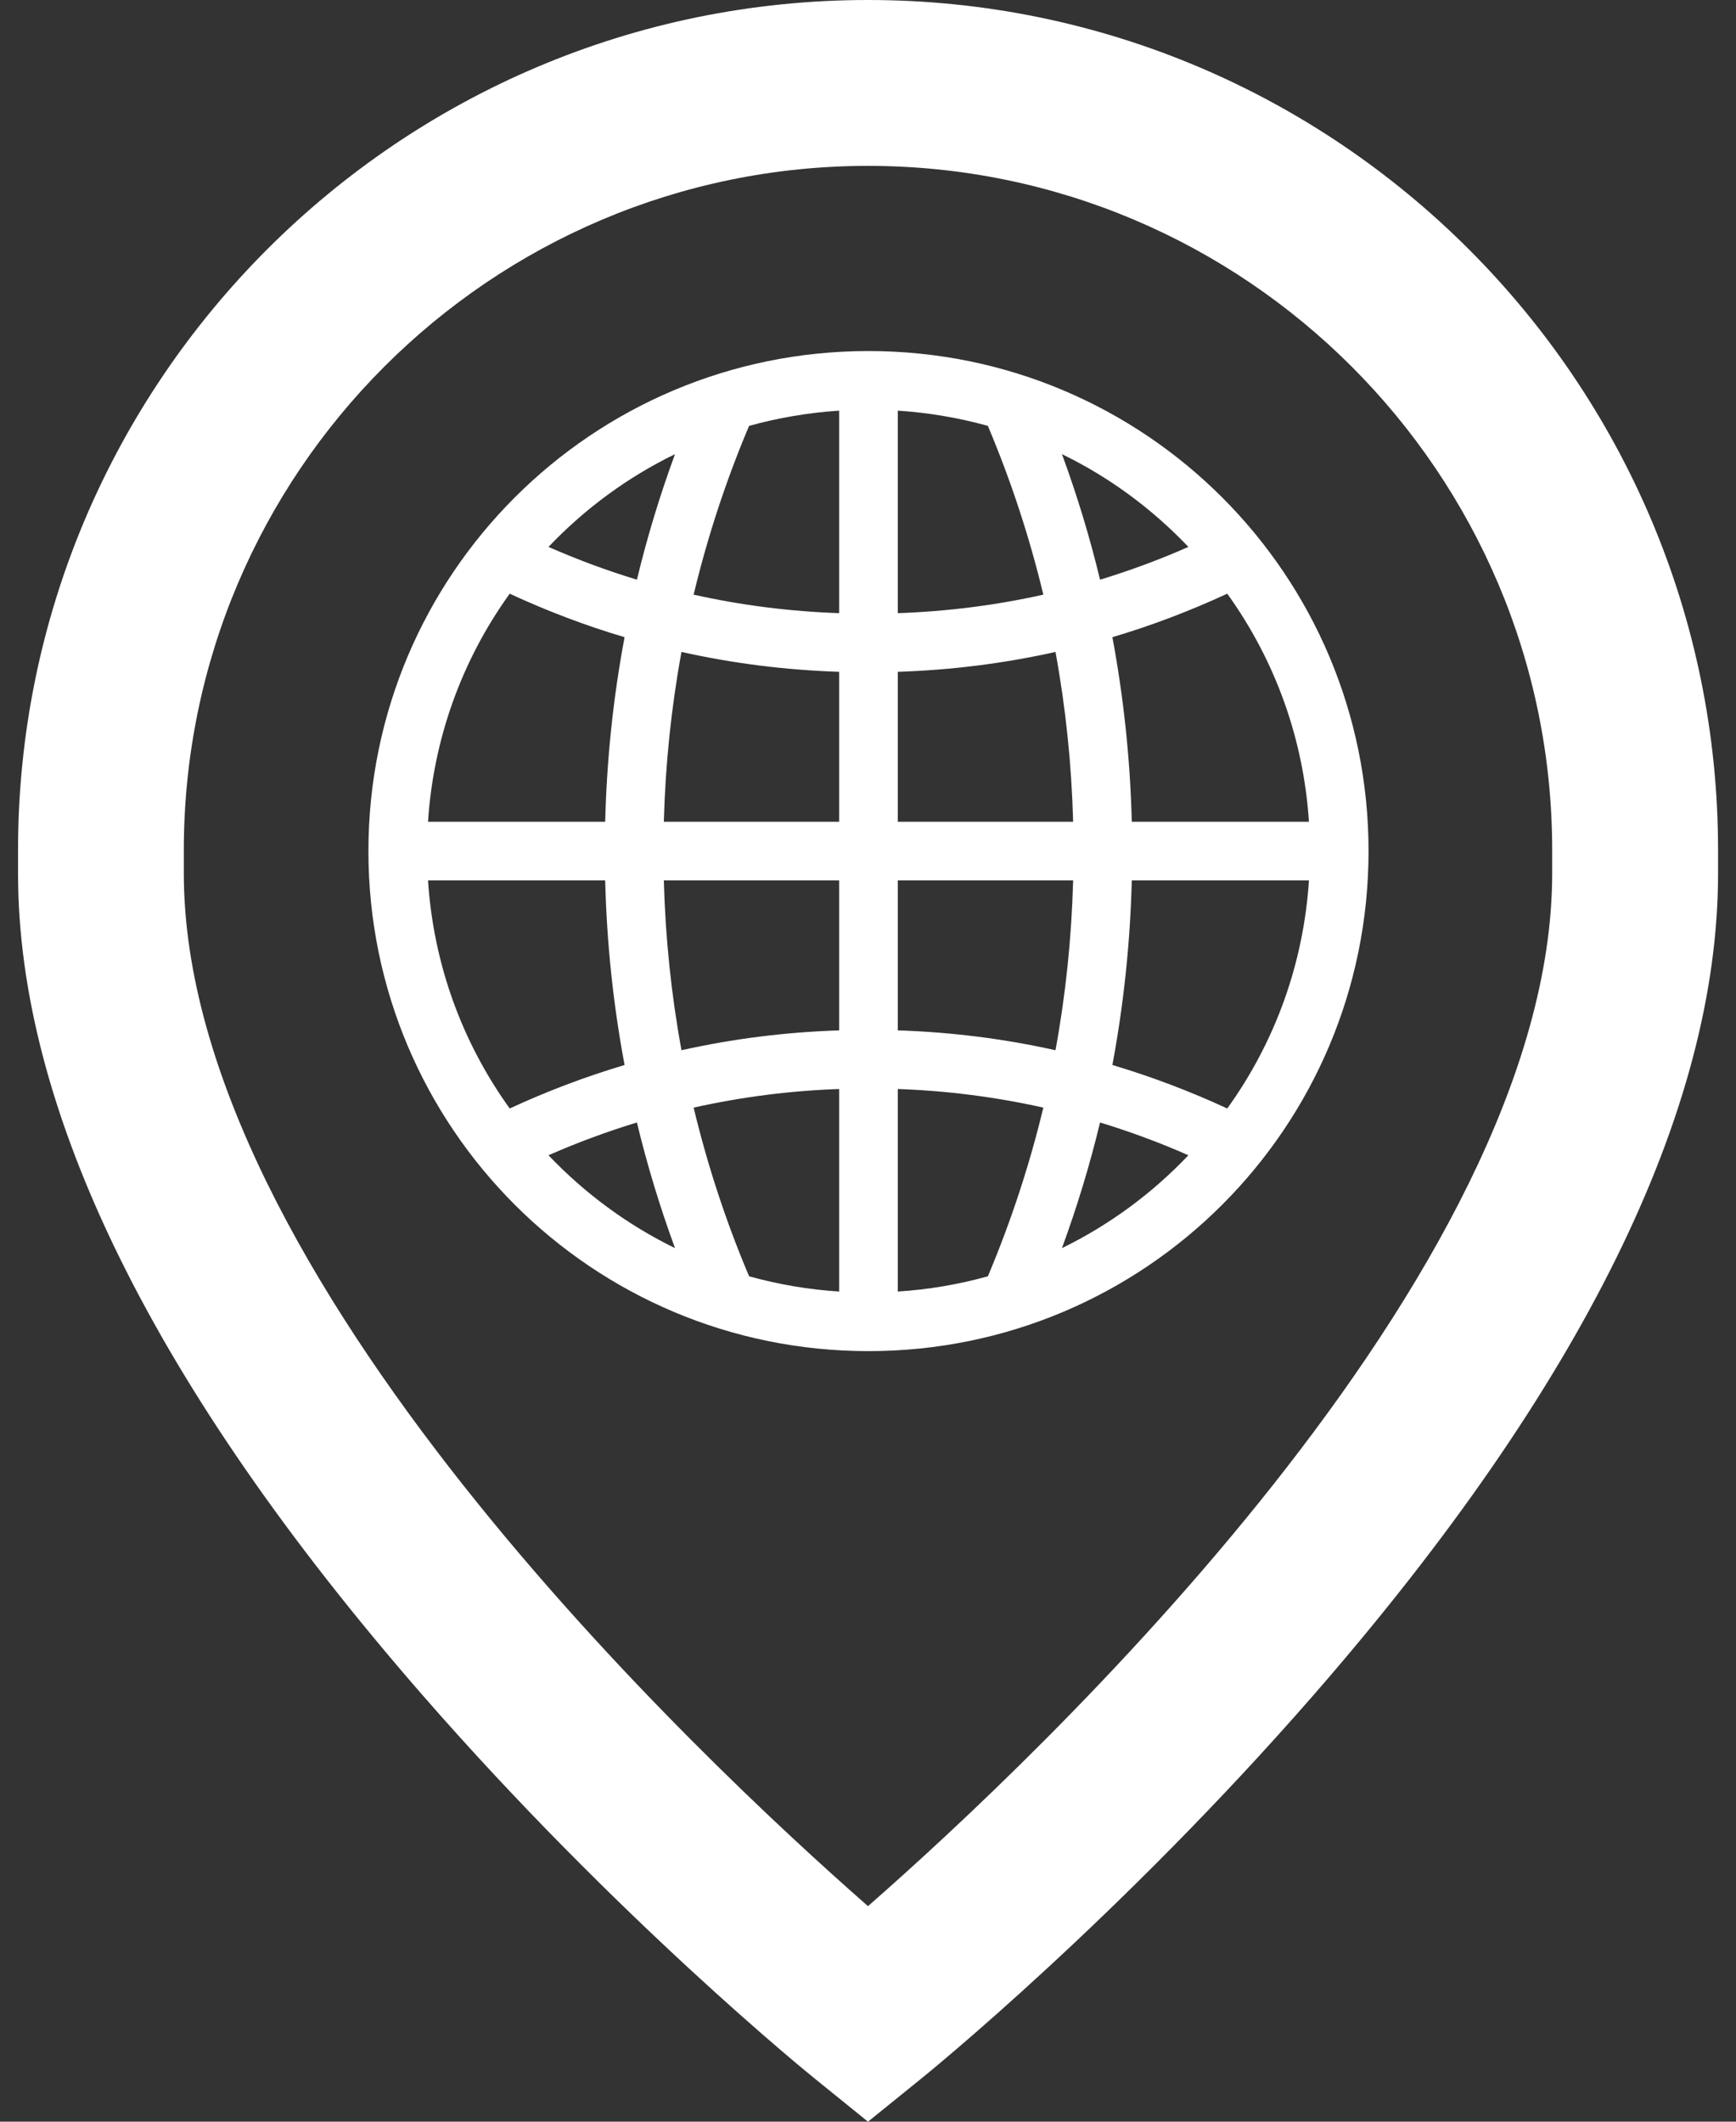
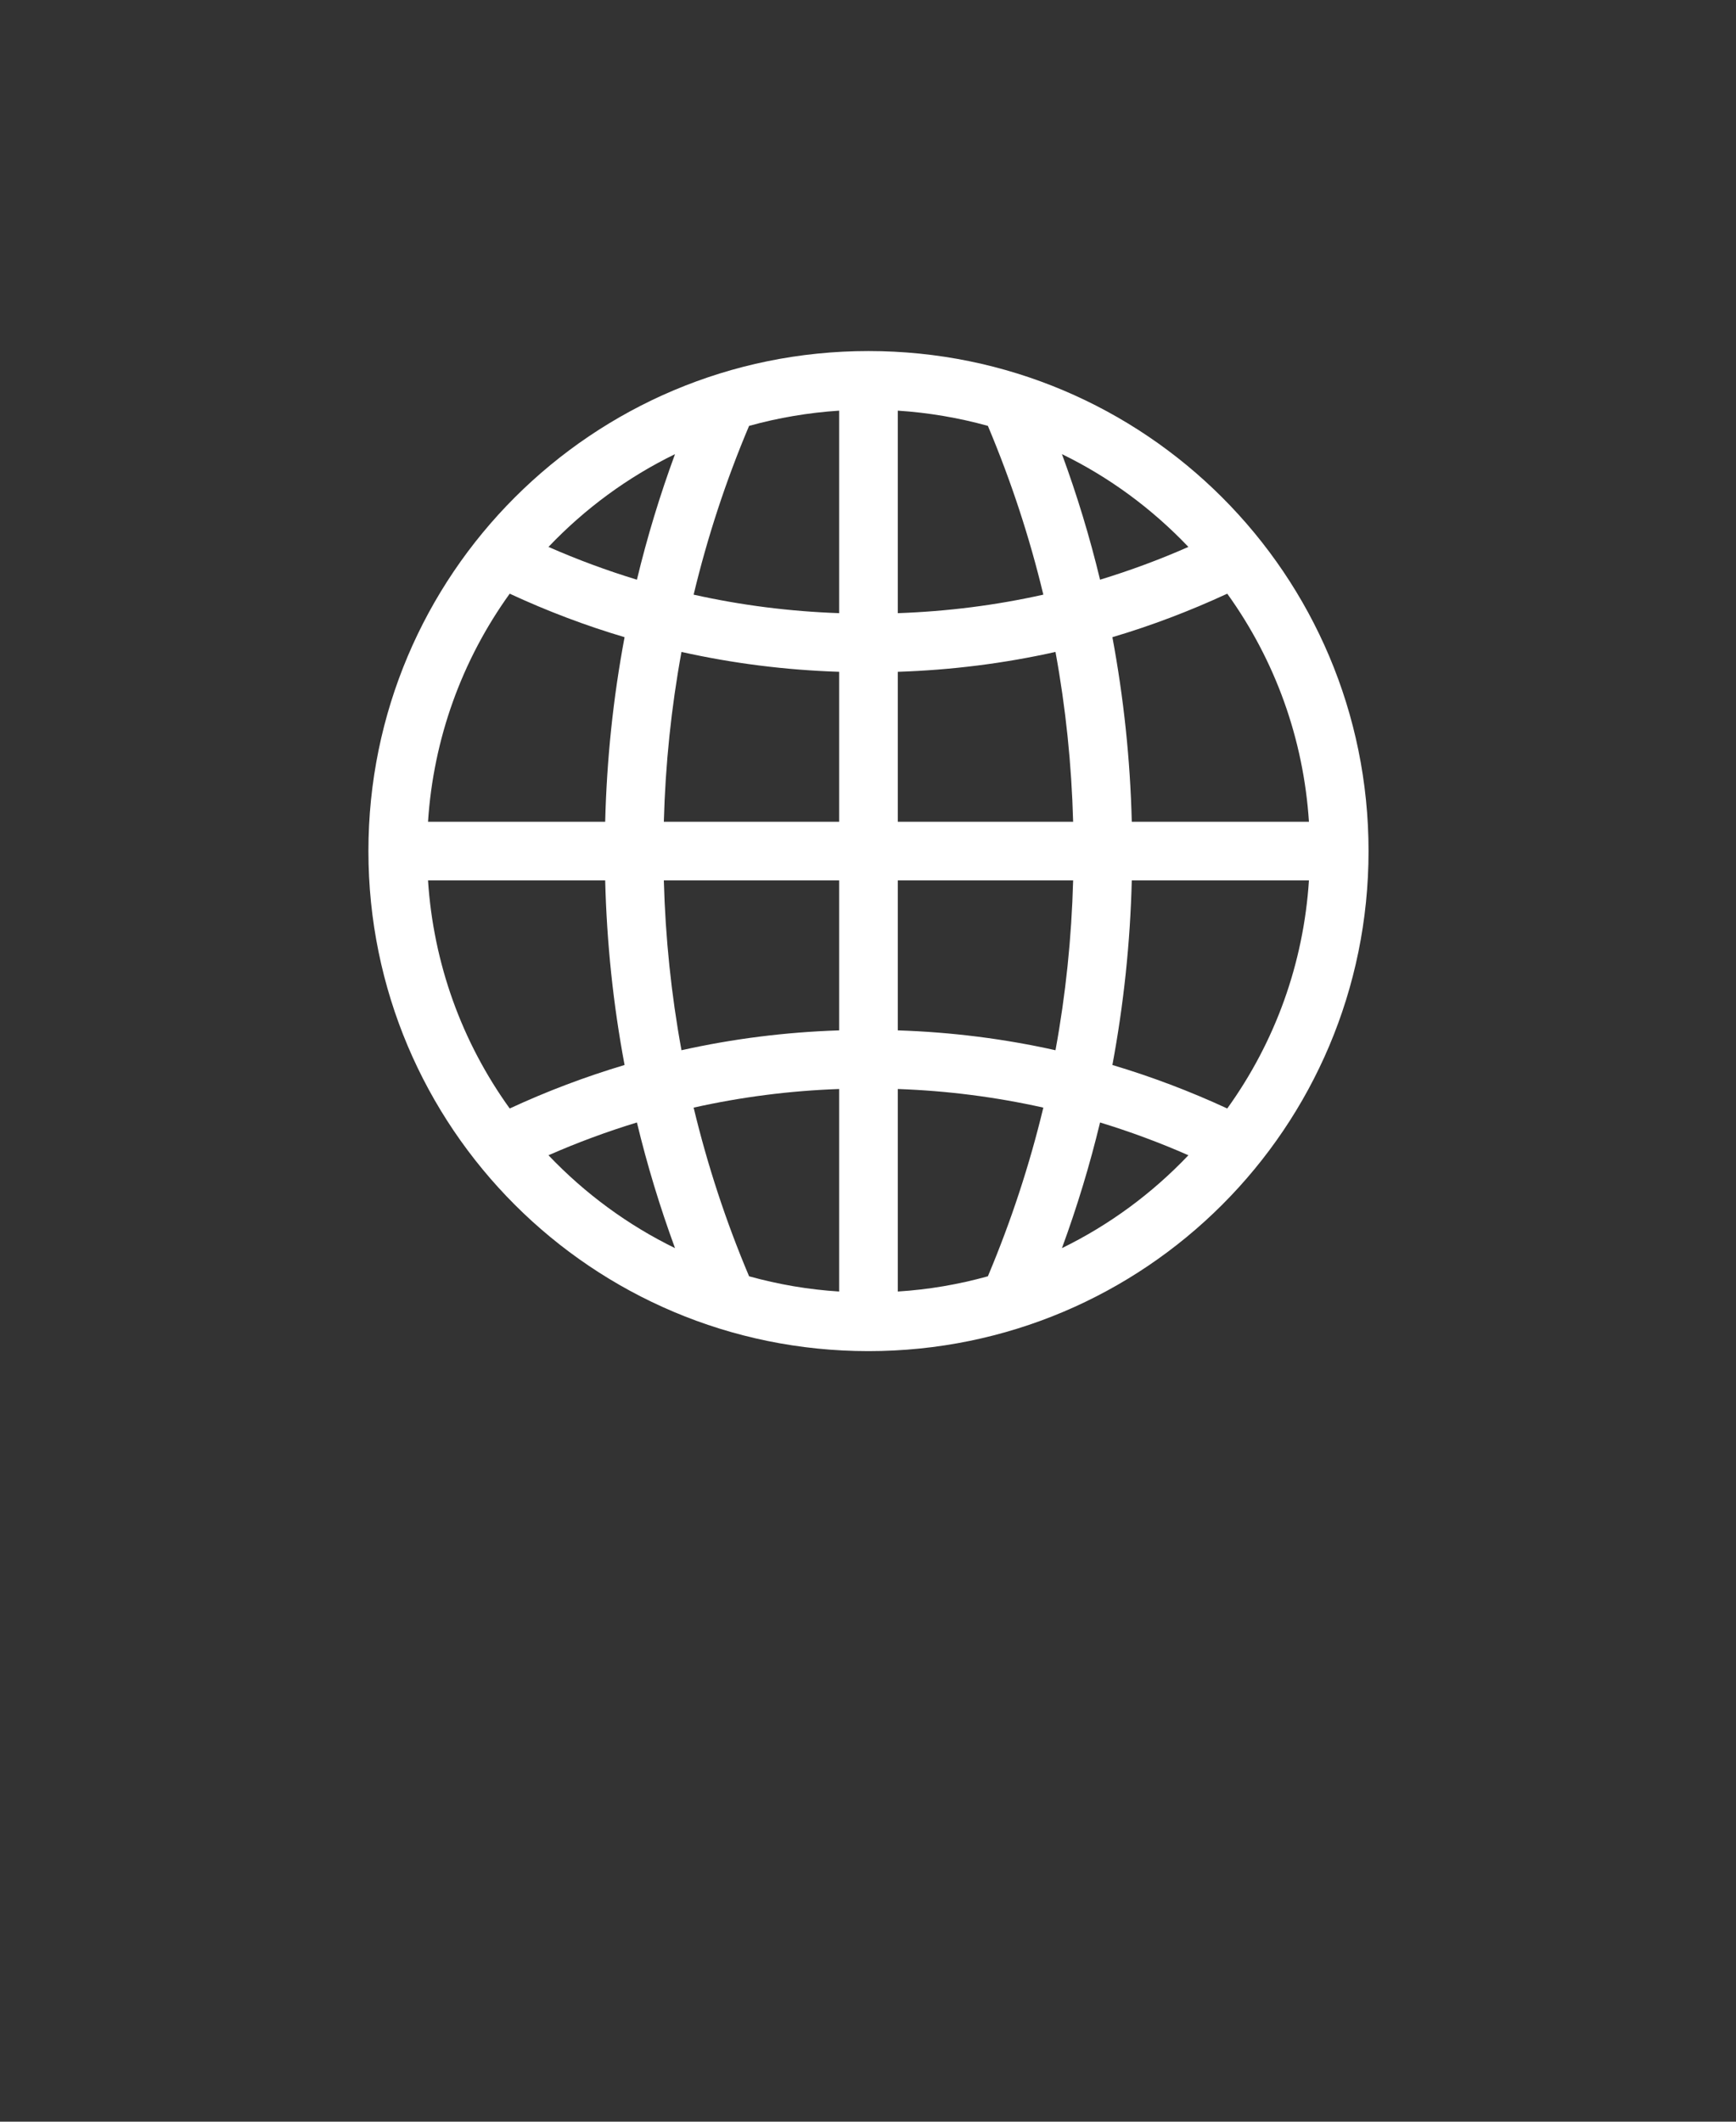
<svg xmlns="http://www.w3.org/2000/svg" width="18" height="22" viewBox="0 0 18 22" fill="none">
  <rect x="0" y="0" width="18" height="22" fill="#333333" stroke="none" />
  <g clip-path="url(#clip0_1024_26916)">
    <path d="M9 0C4.14 0 0.187 3.954 0.187 8.814V9.057C0.187 11.515 1.596 14.379 4.375 17.57C6.39 19.883 8.376 21.496 8.46 21.563L9 22L9.54 21.563C9.624 21.496 11.611 19.883 13.625 17.57C16.404 14.379 17.814 11.515 17.814 9.057V8.814C17.814 3.954 13.86 0 9 0ZM16.094 9.057C16.094 13.211 10.742 18.239 9 19.765C7.258 18.238 1.906 13.21 1.906 9.057V8.814C1.906 4.902 5.089 1.72 9 1.72C12.912 1.72 16.094 4.902 16.094 8.814V9.057Z" fill="white" />
  </g>
  <path d="M9.005 3.64C6.139 3.64 3.82 5.959 3.82 8.825C3.82 11.691 6.139 14.01 9.005 14.01C11.871 14.01 14.19 11.691 14.19 8.825C14.19 5.959 11.871 3.64 9.005 3.64ZM6.999 4.709C6.842 5.136 6.71 5.57 6.604 6.011C6.293 5.916 5.987 5.803 5.687 5.671C6.067 5.272 6.51 4.947 6.999 4.709ZM5.285 6.156C5.673 6.336 6.071 6.487 6.476 6.607C6.358 7.235 6.291 7.874 6.275 8.521H4.438C4.494 7.662 4.787 6.848 5.285 6.156ZM5.285 11.494C4.787 10.802 4.494 9.989 4.438 9.129H6.275C6.291 9.776 6.358 10.415 6.476 11.043C6.071 11.164 5.673 11.314 5.285 11.494ZM5.687 11.979C5.987 11.847 6.293 11.734 6.604 11.639C6.71 12.08 6.842 12.514 6.999 12.942C6.51 12.703 6.067 12.378 5.687 11.979ZM8.701 13.392C8.382 13.372 8.069 13.318 7.767 13.234C7.526 12.664 7.335 12.08 7.192 11.485C7.684 11.375 8.188 11.31 8.701 11.292V13.392ZM8.701 10.684C8.145 10.702 7.599 10.771 7.066 10.89C6.96 10.312 6.899 9.724 6.883 9.129H8.701V10.684ZM8.701 8.521H6.883C6.899 7.926 6.96 7.338 7.066 6.76C7.599 6.879 8.145 6.948 8.701 6.966V8.521ZM8.701 6.358C8.188 6.34 7.684 6.276 7.192 6.166C7.335 5.57 7.526 4.986 7.767 4.416C8.069 4.332 8.382 4.279 8.701 4.258V6.358ZM12.725 6.156C13.223 6.848 13.516 7.662 13.572 8.521H11.735C11.719 7.874 11.651 7.235 11.534 6.607C11.939 6.487 12.336 6.336 12.725 6.156ZM12.322 5.671C12.023 5.803 11.717 5.916 11.406 6.011C11.3 5.57 11.168 5.136 11.011 4.709C11.5 4.947 11.942 5.272 12.322 5.671ZM9.309 4.258C9.628 4.279 9.941 4.332 10.243 4.416C10.483 4.986 10.675 5.57 10.818 6.166C10.326 6.276 9.822 6.34 9.309 6.358V4.258ZM9.309 6.966C9.865 6.948 10.411 6.879 10.944 6.76C11.05 7.338 11.111 7.926 11.127 8.521H9.309V6.966ZM10.243 13.234C9.941 13.318 9.628 13.372 9.309 13.392V11.292C9.822 11.31 10.326 11.375 10.818 11.485C10.675 12.08 10.483 12.664 10.243 13.234ZM9.309 10.684V9.129H11.127C11.111 9.724 11.05 10.312 10.944 10.89C10.411 10.771 9.865 10.702 9.309 10.684ZM11.011 12.942C11.168 12.514 11.3 12.08 11.406 11.639C11.717 11.734 12.023 11.847 12.322 11.979C11.943 12.378 11.5 12.703 11.011 12.942ZM12.725 11.494C12.336 11.314 11.939 11.164 11.534 11.043C11.651 10.415 11.719 9.776 11.735 9.129H13.572C13.516 9.989 13.223 10.802 12.725 11.494Z" fill="white" />
  <defs>
    <clipPath id="clip0_1024_26916">
-       <rect width="18" height="22" fill="white" />
-     </clipPath>
+       </clipPath>
  </defs>
</svg>